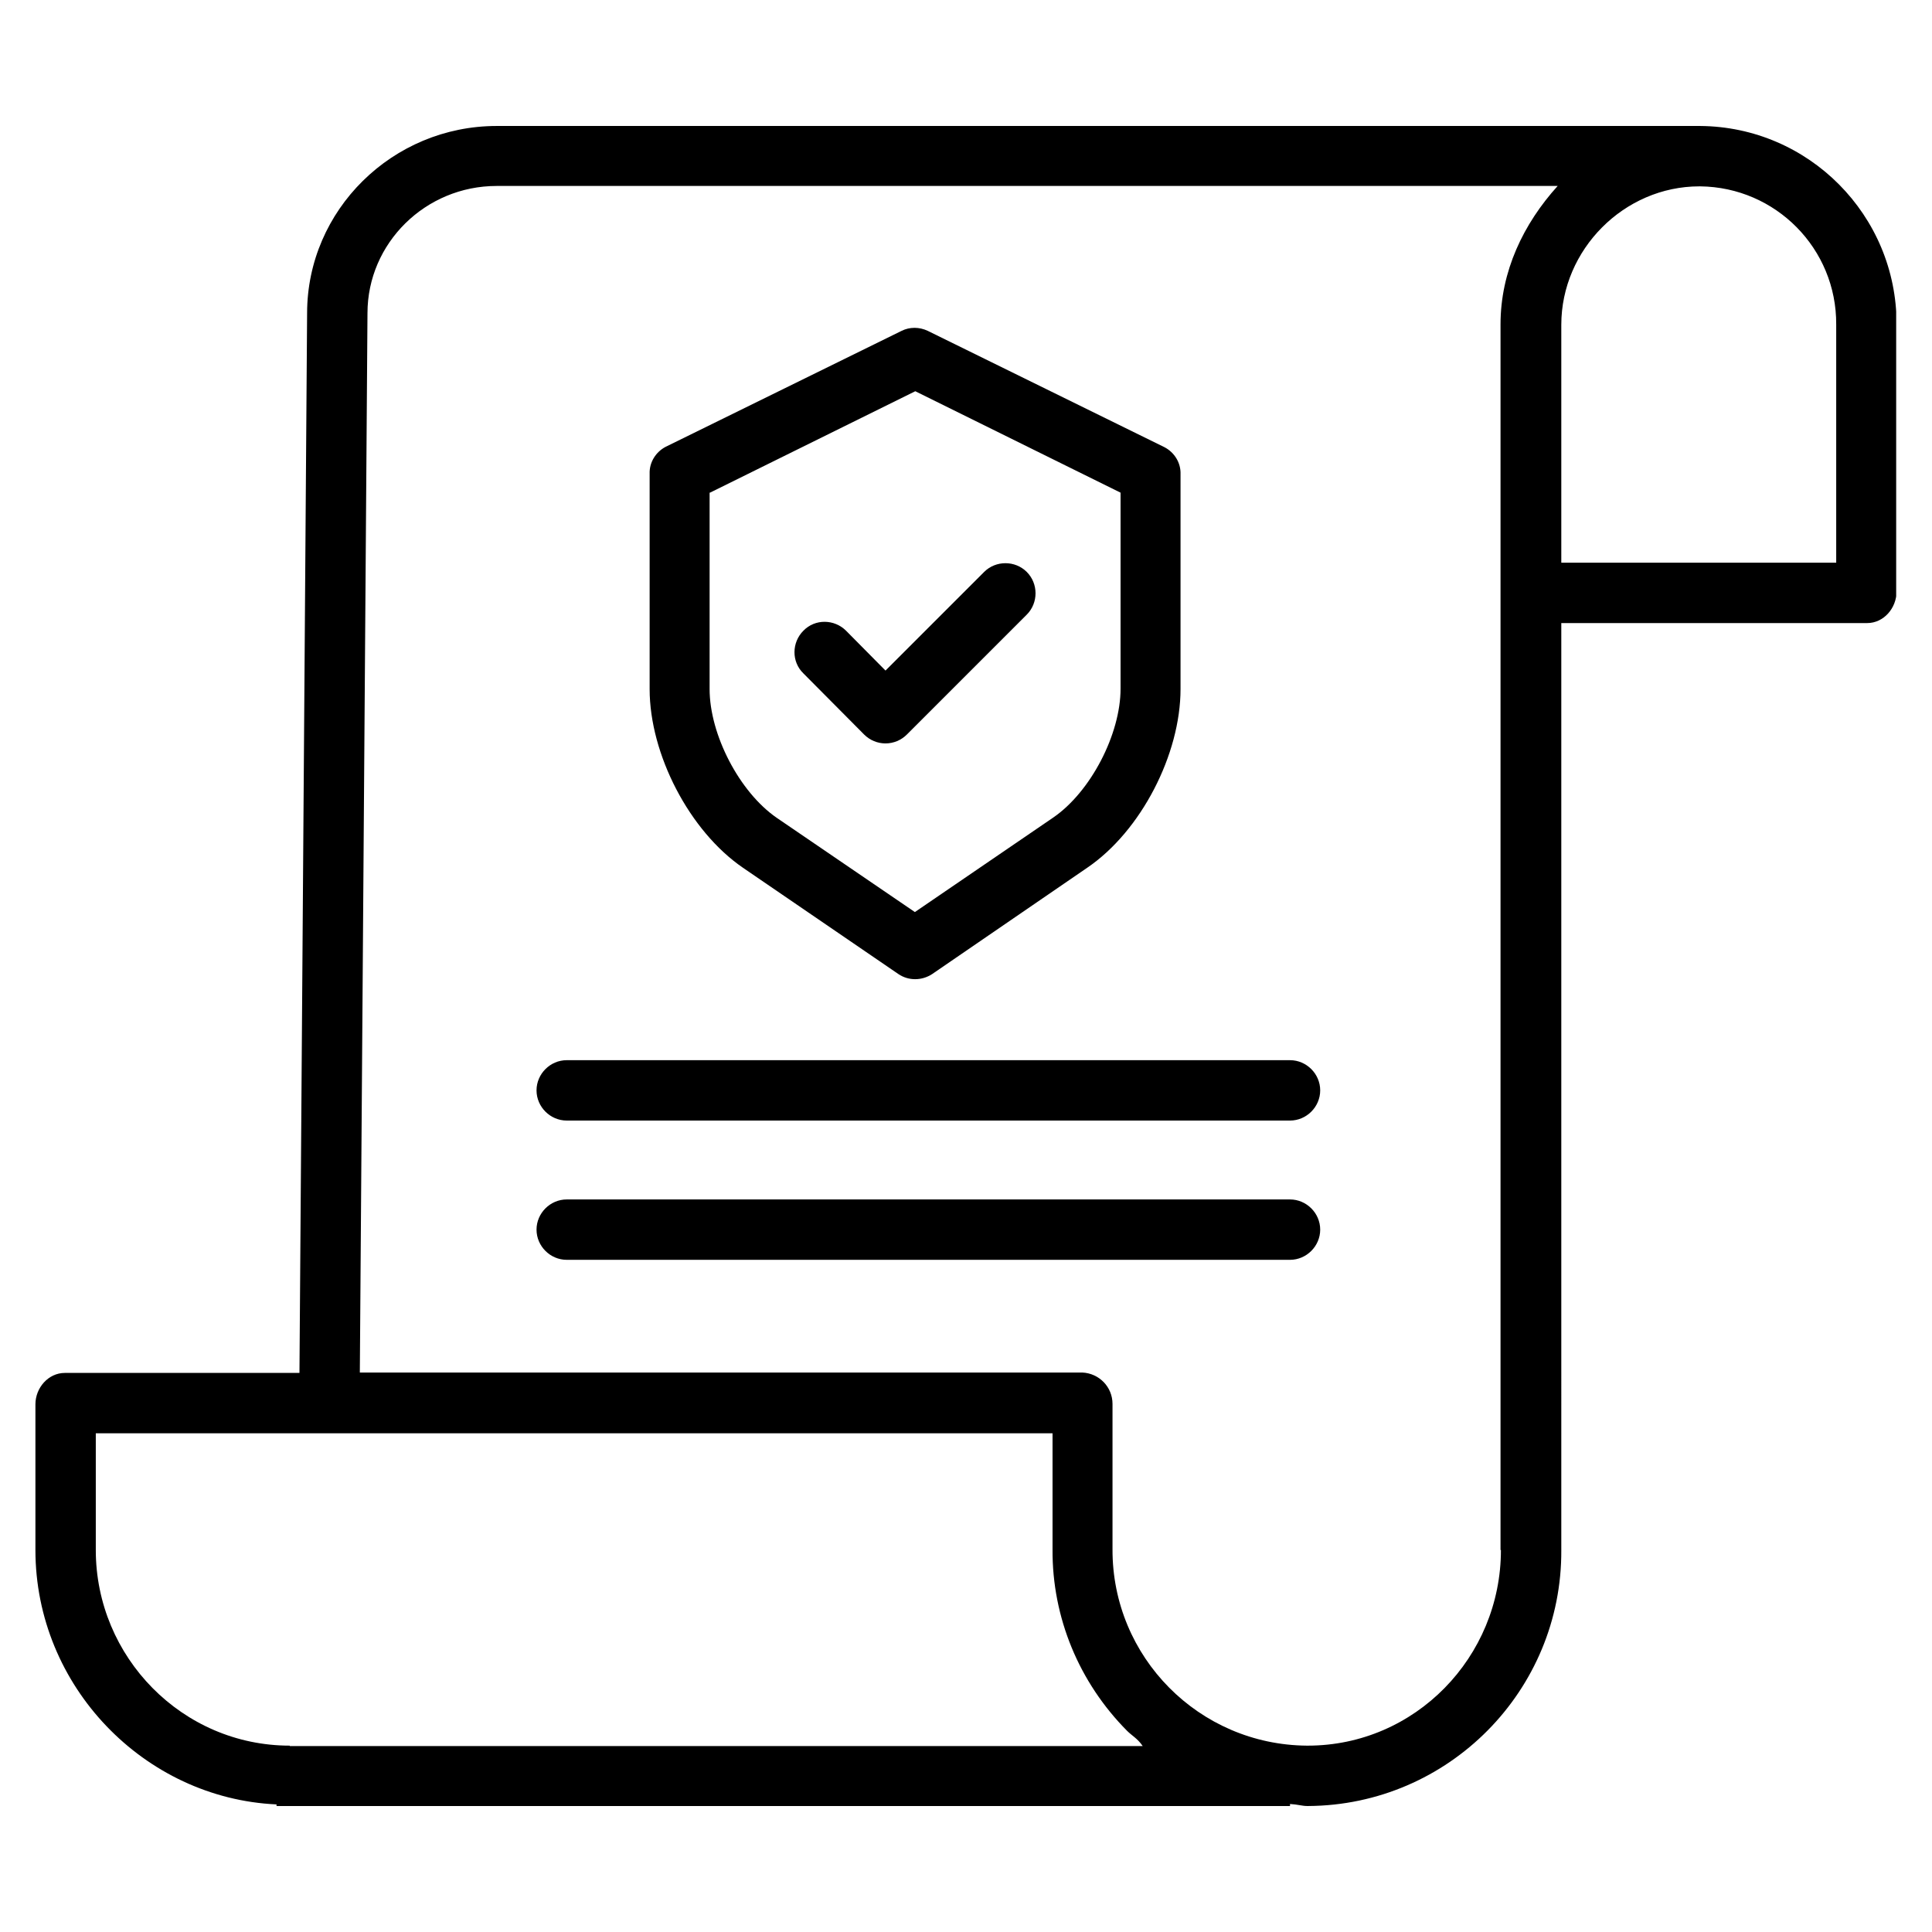
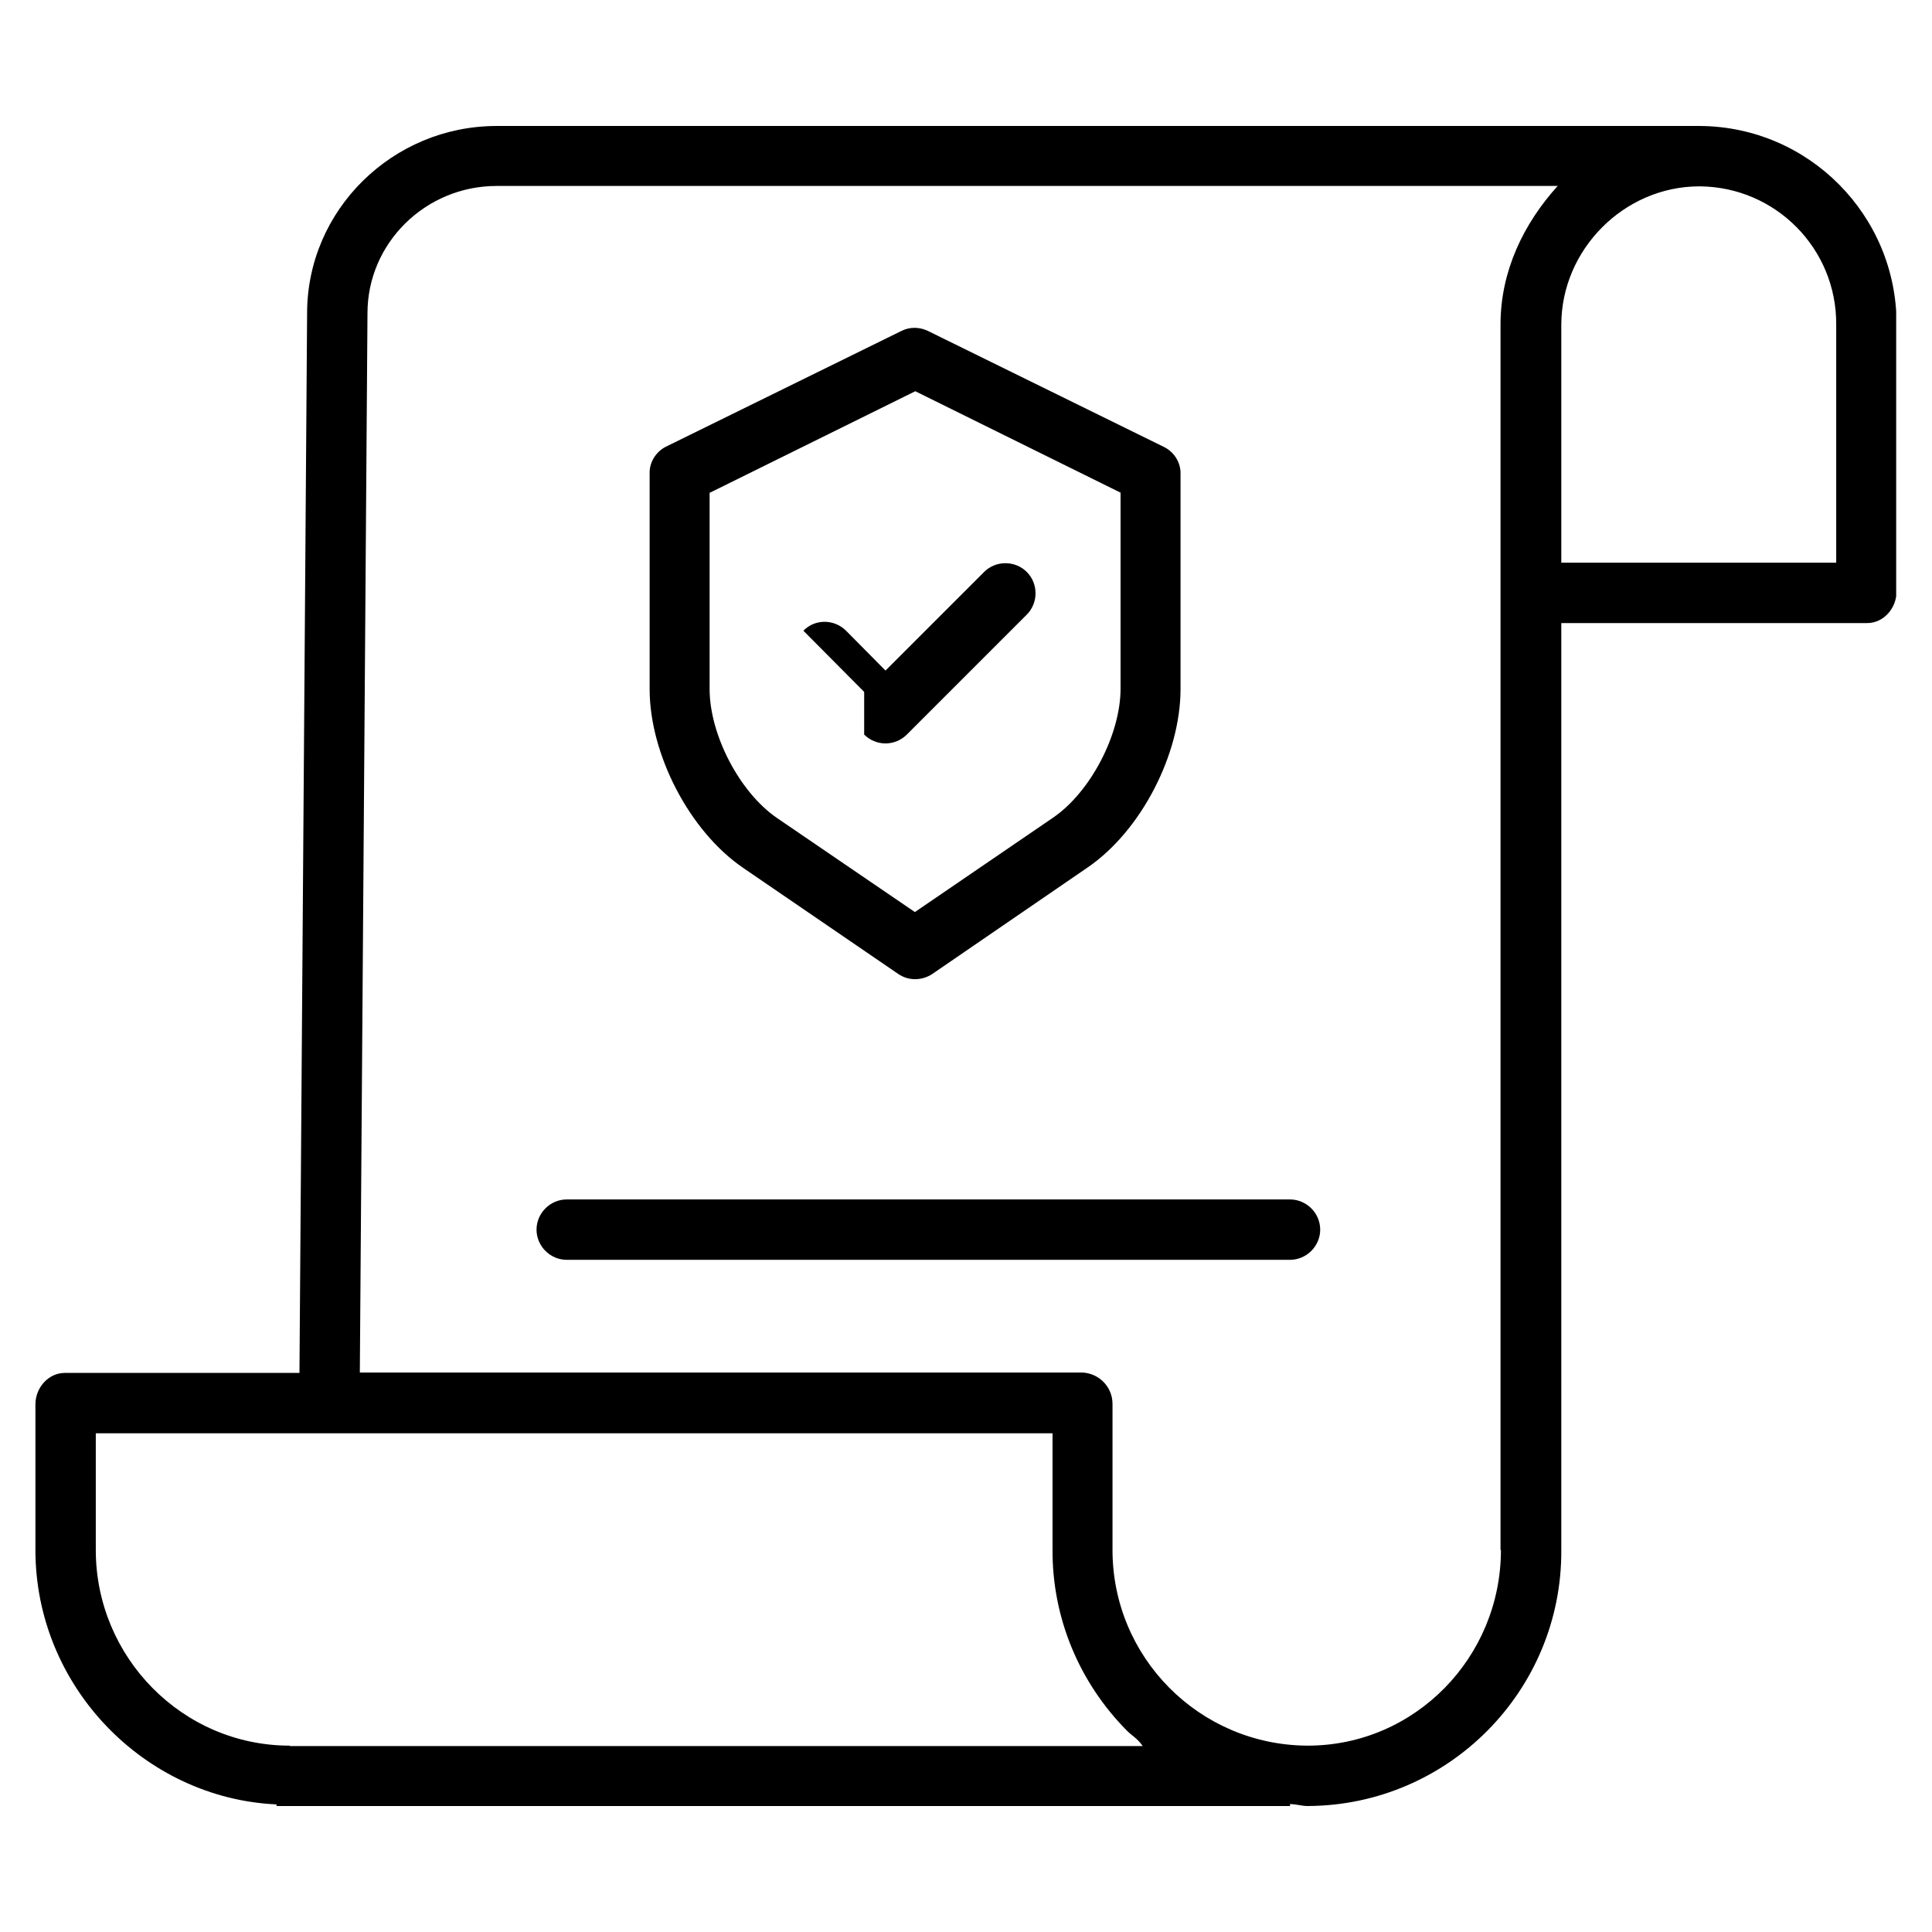
<svg xmlns="http://www.w3.org/2000/svg" xmlns:xlink="http://www.w3.org/1999/xlink" version="1.1" id="Capa_1" x="0px" y="0px" viewBox="0 0 480 480" style="enable-background:new 0 0 480 480;" xml:space="preserve">
  <style type="text/css">
	.st0{clip-path:url(#SVGID_2_);}
</style>
  <g>
    <g>
      <defs>
        <rect id="SVGID_1_" x="8.8" y="31.3" width="462.3" height="417.4" />
      </defs>
      <clipPath id="SVGID_2_">
        <use xlink:href="#SVGID_1_" style="overflow:visible;" />
      </clipPath>
      <path class="st0" d="m422.4 31.3h-299c-25.9 0-47.1 20.9-47.1 46.5l-1.9 263.3H16.1c-4.1 0-7.3 3.7-7.3 7.8v36.2c0 33.9 27.1 61.7 59.9 63.2v.4h251.8v-.5c1.9.1 3 .5 4.3.5h.2c34.9-.2 63.1-28.7 62.9-63.6V154.8h76c4.1 0 7.3-3.7 7.3-7.9V80.5c0-27-21.8-49-48.8-49.2zM72 433.7c-26.7 0-48.2-22-48.2-48.6v-29h237.7V385c-.1 16.9 6.6 33 18.5 45c1.3 1.3 2.6 1.9 3.9 3.8H72zm300.9-48.6c0 26.6-21.3 48.6-48 48.6h-.2c-26.8-.2-48.4-22-48.3-48.8v-36.1c0-4.2-3.3-7.6-7.5-7.8H89.4l1.9-263.2c0-17.4 14.4-31.6 32.1-31.6H387c-8.5 9.4-14.2 21.2-14.2 34.4v304.5zm83.3-304.5v59.2h-68.3V80.7c0-18.7 15.6-34.4 34.3-34.4h.2c18.8.2 33.9 15.5 33.8 34.3zm0 0" />
    </g>
    <path d="m184.6 215.6l38.6 26.4c2.5 1.7 5.8 1.7 8.4 0l38.5-26.4c13.4-9.1 23.2-28.2 23.2-44.4v-53.4c.1-2.8-1.5-5.4-4-6.7l-58.8-28.9c-2.1-1-4.5-1-6.5 0L165.4 111c-2.5 1.3-4.1 3.9-4 6.7v53.5c0 16.2 9.9 35.3 23.2 44.4zm-8.2-93.2l51-25.2l51 25.2v48.7c0 11.3-7.4 25.6-16.7 32l-34.4 23.5l-34.3-23.4c-9.3-6.4-16.7-20.7-16.7-32v-48.8zm0 0" />
-     <path d="m214.7 182.5c1.4 1.4 3.3 2.2 5.3 2.2c2 0 3.9-.8 5.3-2.2l29.8-29.8c2.9-2.9 2.9-7.7 0-10.6c-2.9-2.9-7.7-2.9-10.6 0L220 166.6l-9.8-9.9c-2.9-2.9-7.7-3-10.6 0c-2.9 2.9-3 7.7 0 10.6l15.1 15.2zm0 0" />
-     <path d="m320.5 263.4H140.8c-4.1 0-7.5 3.4-7.5 7.5s3.4 7.5 7.5 7.5h179.7c4.1 0 7.5-3.4 7.5-7.5s-3.4-7.5-7.5-7.5zm0 0" />
+     <path d="m214.7 182.5c1.4 1.4 3.3 2.2 5.3 2.2c2 0 3.9-.8 5.3-2.2l29.8-29.8c2.9-2.9 2.9-7.7 0-10.6c-2.9-2.9-7.7-2.9-10.6 0L220 166.6l-9.8-9.9c-2.9-2.9-7.7-3-10.6 0l15.1 15.2zm0 0" />
    <path d="m320.5 298H140.8c-4.1 0-7.5 3.4-7.5 7.5c0 4.1 3.4 7.5 7.5 7.5h179.7c4.1 0 7.5-3.4 7.5-7.5c0-4.1-3.4-7.5-7.5-7.5zm0 0" />
  </g>
</svg>